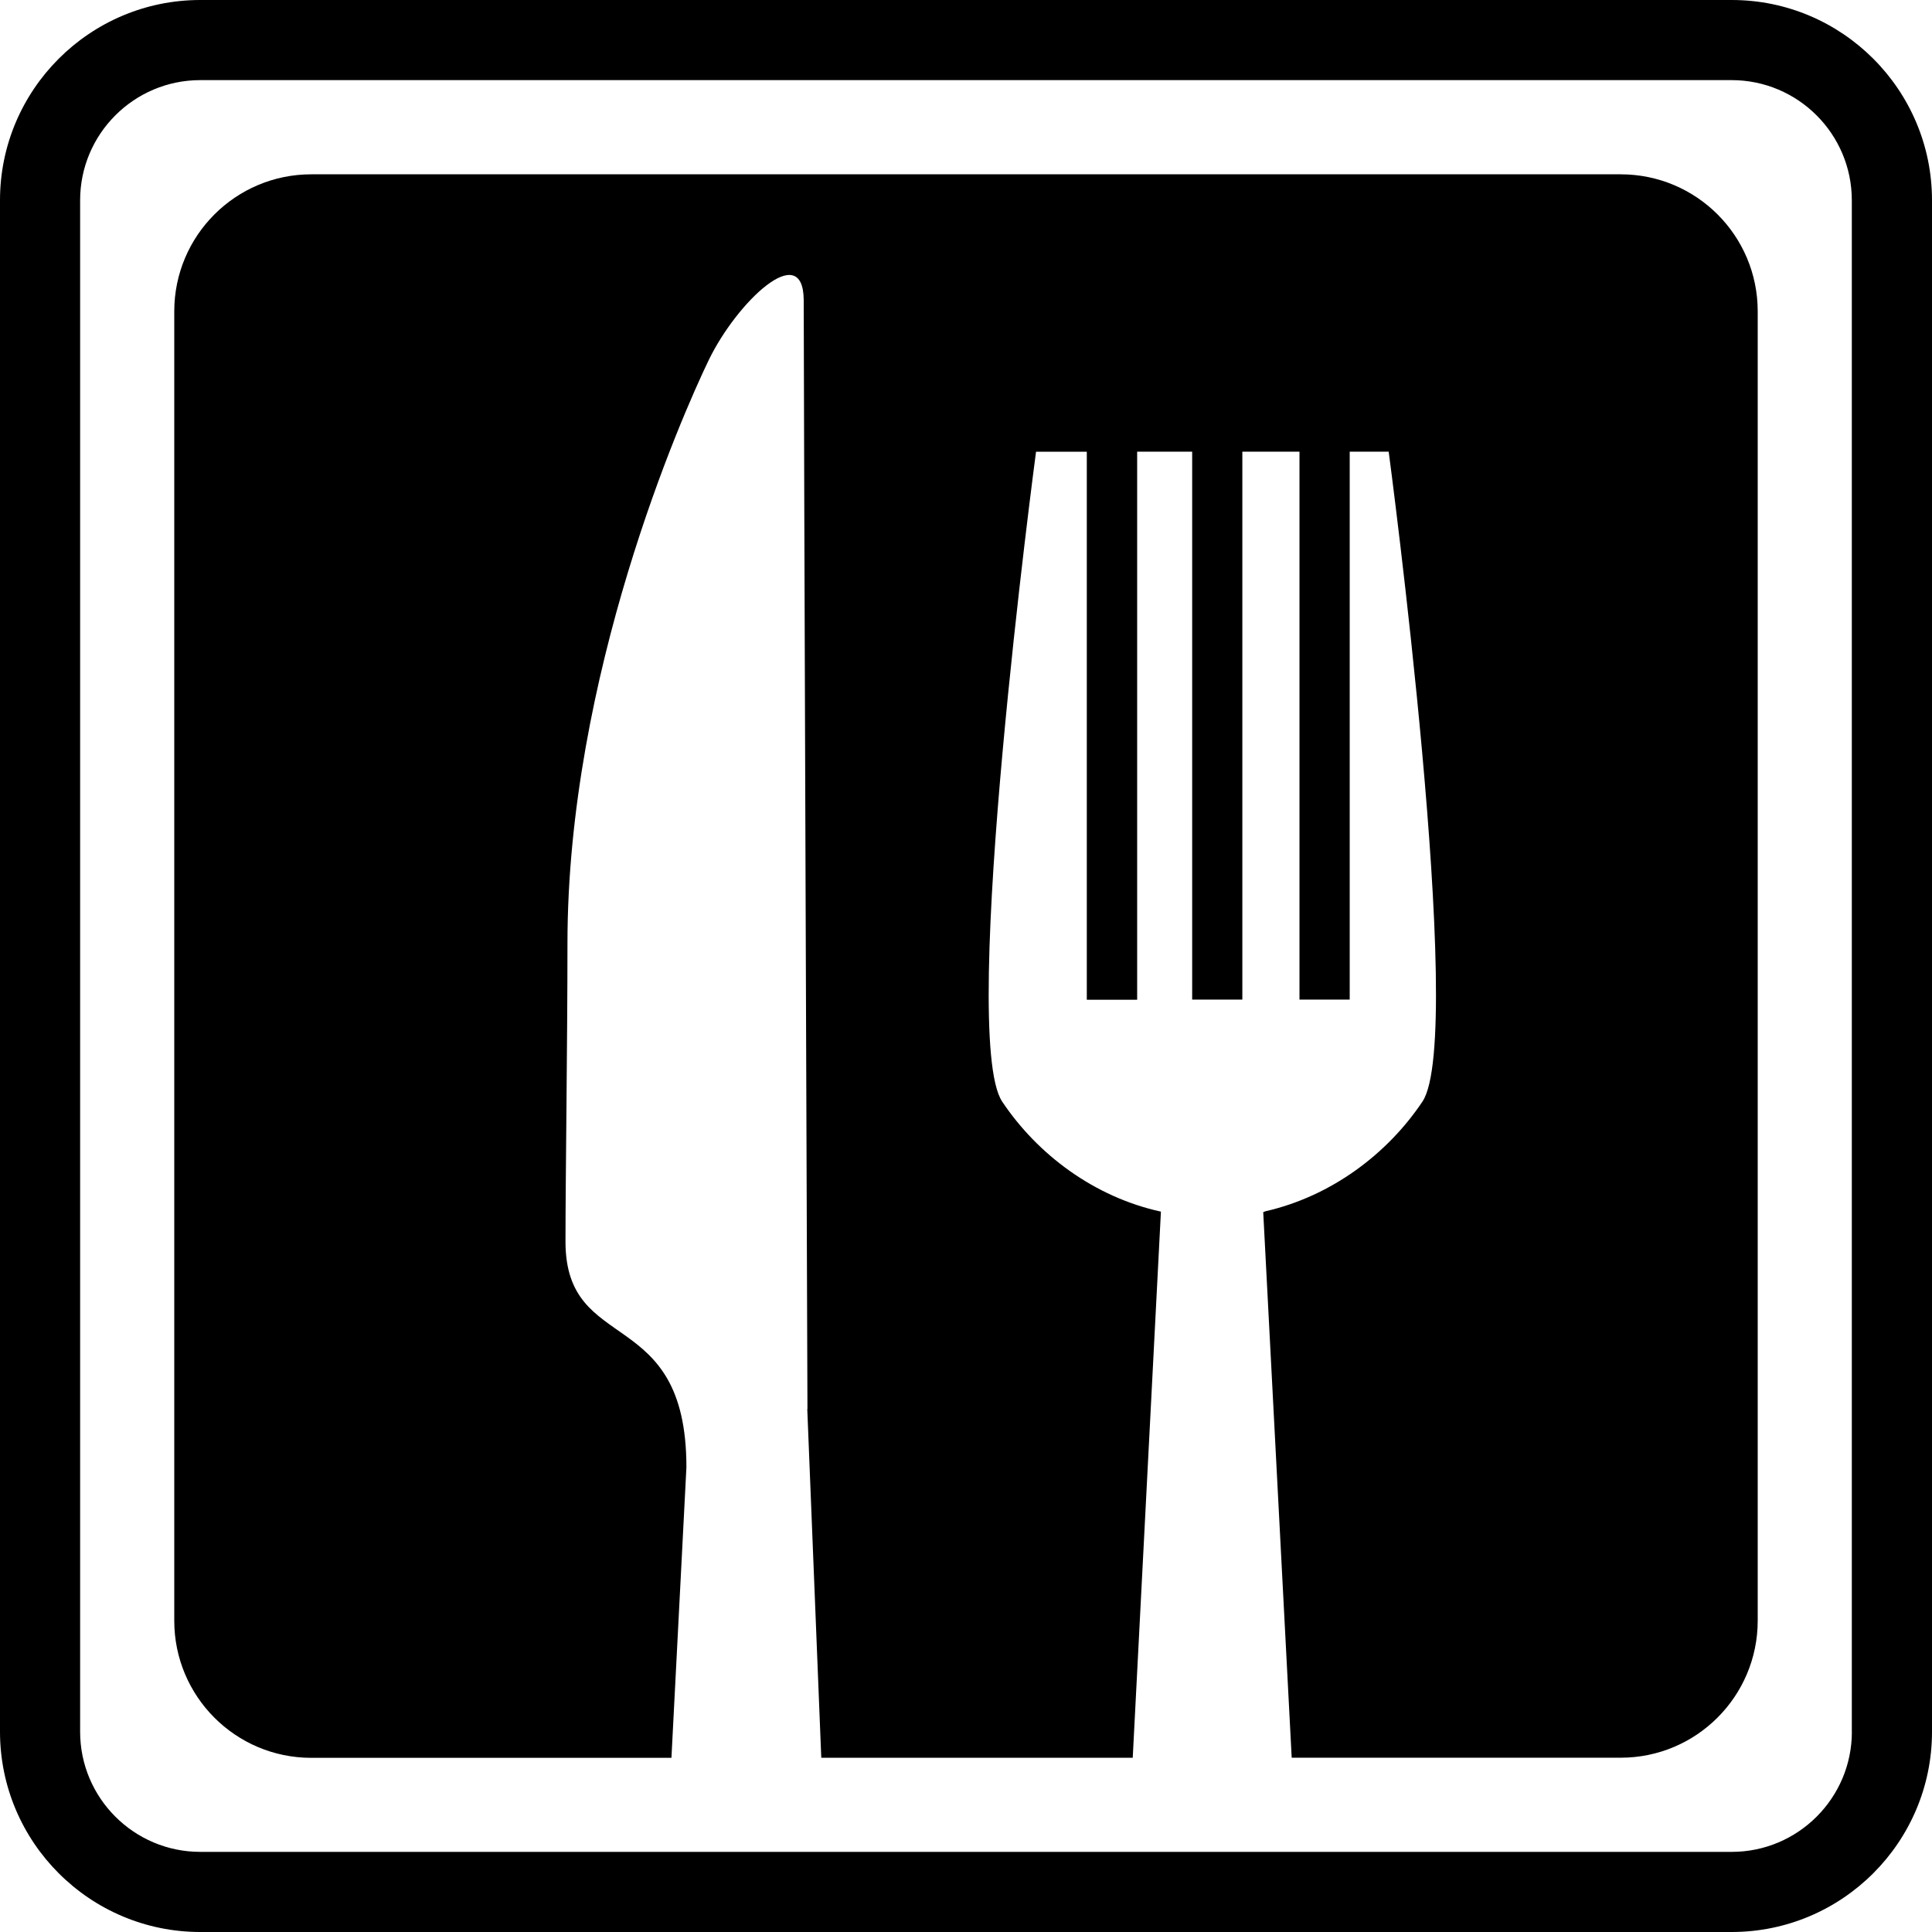
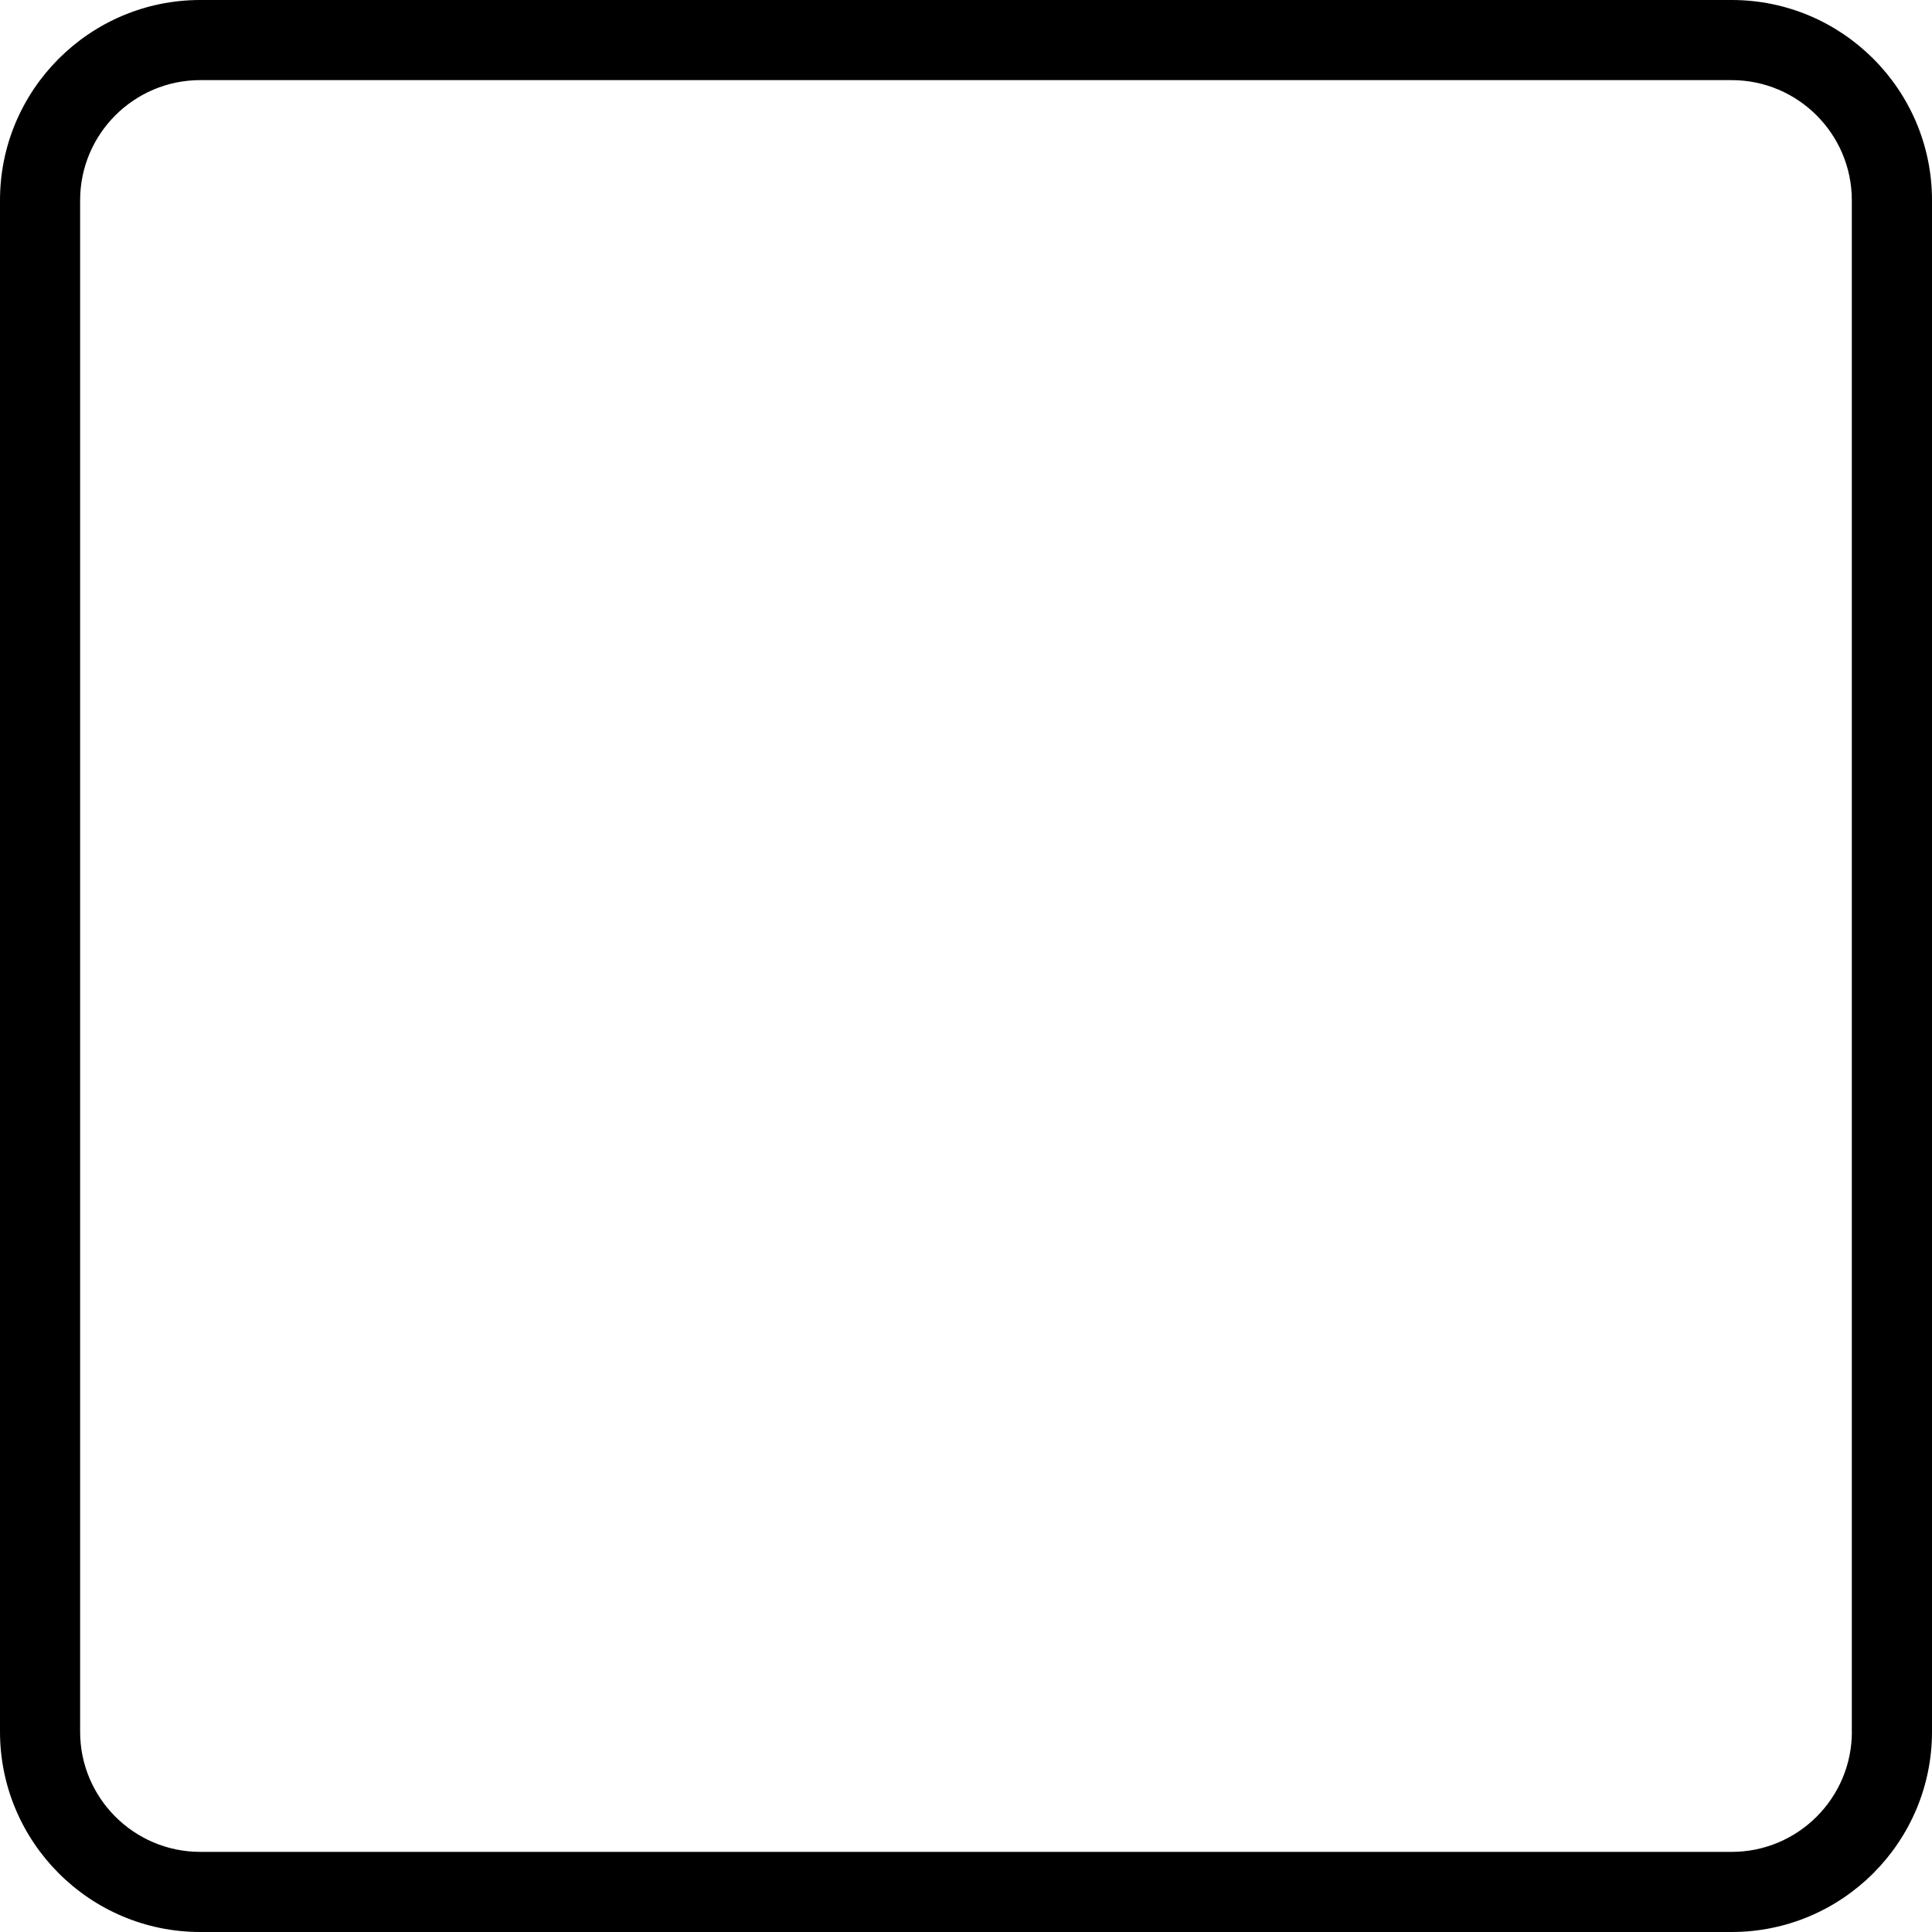
<svg xmlns="http://www.w3.org/2000/svg" fill="#000000" version="1.1" id="Capa_1" width="800px" height="800px" viewBox="0 0 380.721 380.721" xml:space="preserve">
  <g>
    <g>
-       <path d="M319.375,34.351H61.341c-14.918,0-27.001,12.095-27.001,27.008v258.027c0,14.907,12.083,27.014,27.001,27.014h70.973    l2.951-57.256c0-32.242-23.83-21.914-23.83-44.477c0-12.63,0.389-38.969,0.389-58.744c0-52.691,22.378-103.674,27.879-115.048    c5.53-11.363,18.532-23.76,18.677-11.828c0,17.312,0.737,218.616,0.737,218.616h-0.035l2.759,68.725h61.376l5.554-107.623    c-13.105-2.87-24.283-11.213-31.277-21.681c-8.691-13.013,6.669-128.067,6.669-128.067h10.003v107.99h9.923V89.005h10.841v107.978    h9.887V89.005h11.259v107.978h9.899V89.005h7.68c0,0,15.348,115.066,6.657,128.067c-6.925,10.364-18.009,18.671-30.94,21.622    c-0.244,0.094-0.441,0.175-0.441,0.175l5.611,107.507h64.833c14.918,0,27.001-12.105,27.001-27.013V61.347    C346.375,46.434,334.292,34.351,319.375,34.351z" />
      <path d="M341.264,0H39.463C17.701,0,0,17.701,0,39.463v301.778c0,21.773,17.701,39.48,39.463,39.48h301.778    c21.773,0,39.48-17.707,39.48-39.457V39.463C380.721,17.701,363.014,0,341.264,0z M364.931,341.264    c0,13.059-10.631,23.667-23.667,23.667H39.463c-13.059,0-23.673-10.62-23.673-23.667V39.463c0-13.065,10.625-23.673,23.673-23.673    h301.778c13.06,0,23.679,10.619,23.679,23.673v301.801H364.931z" />
    </g>
  </g>
</svg>